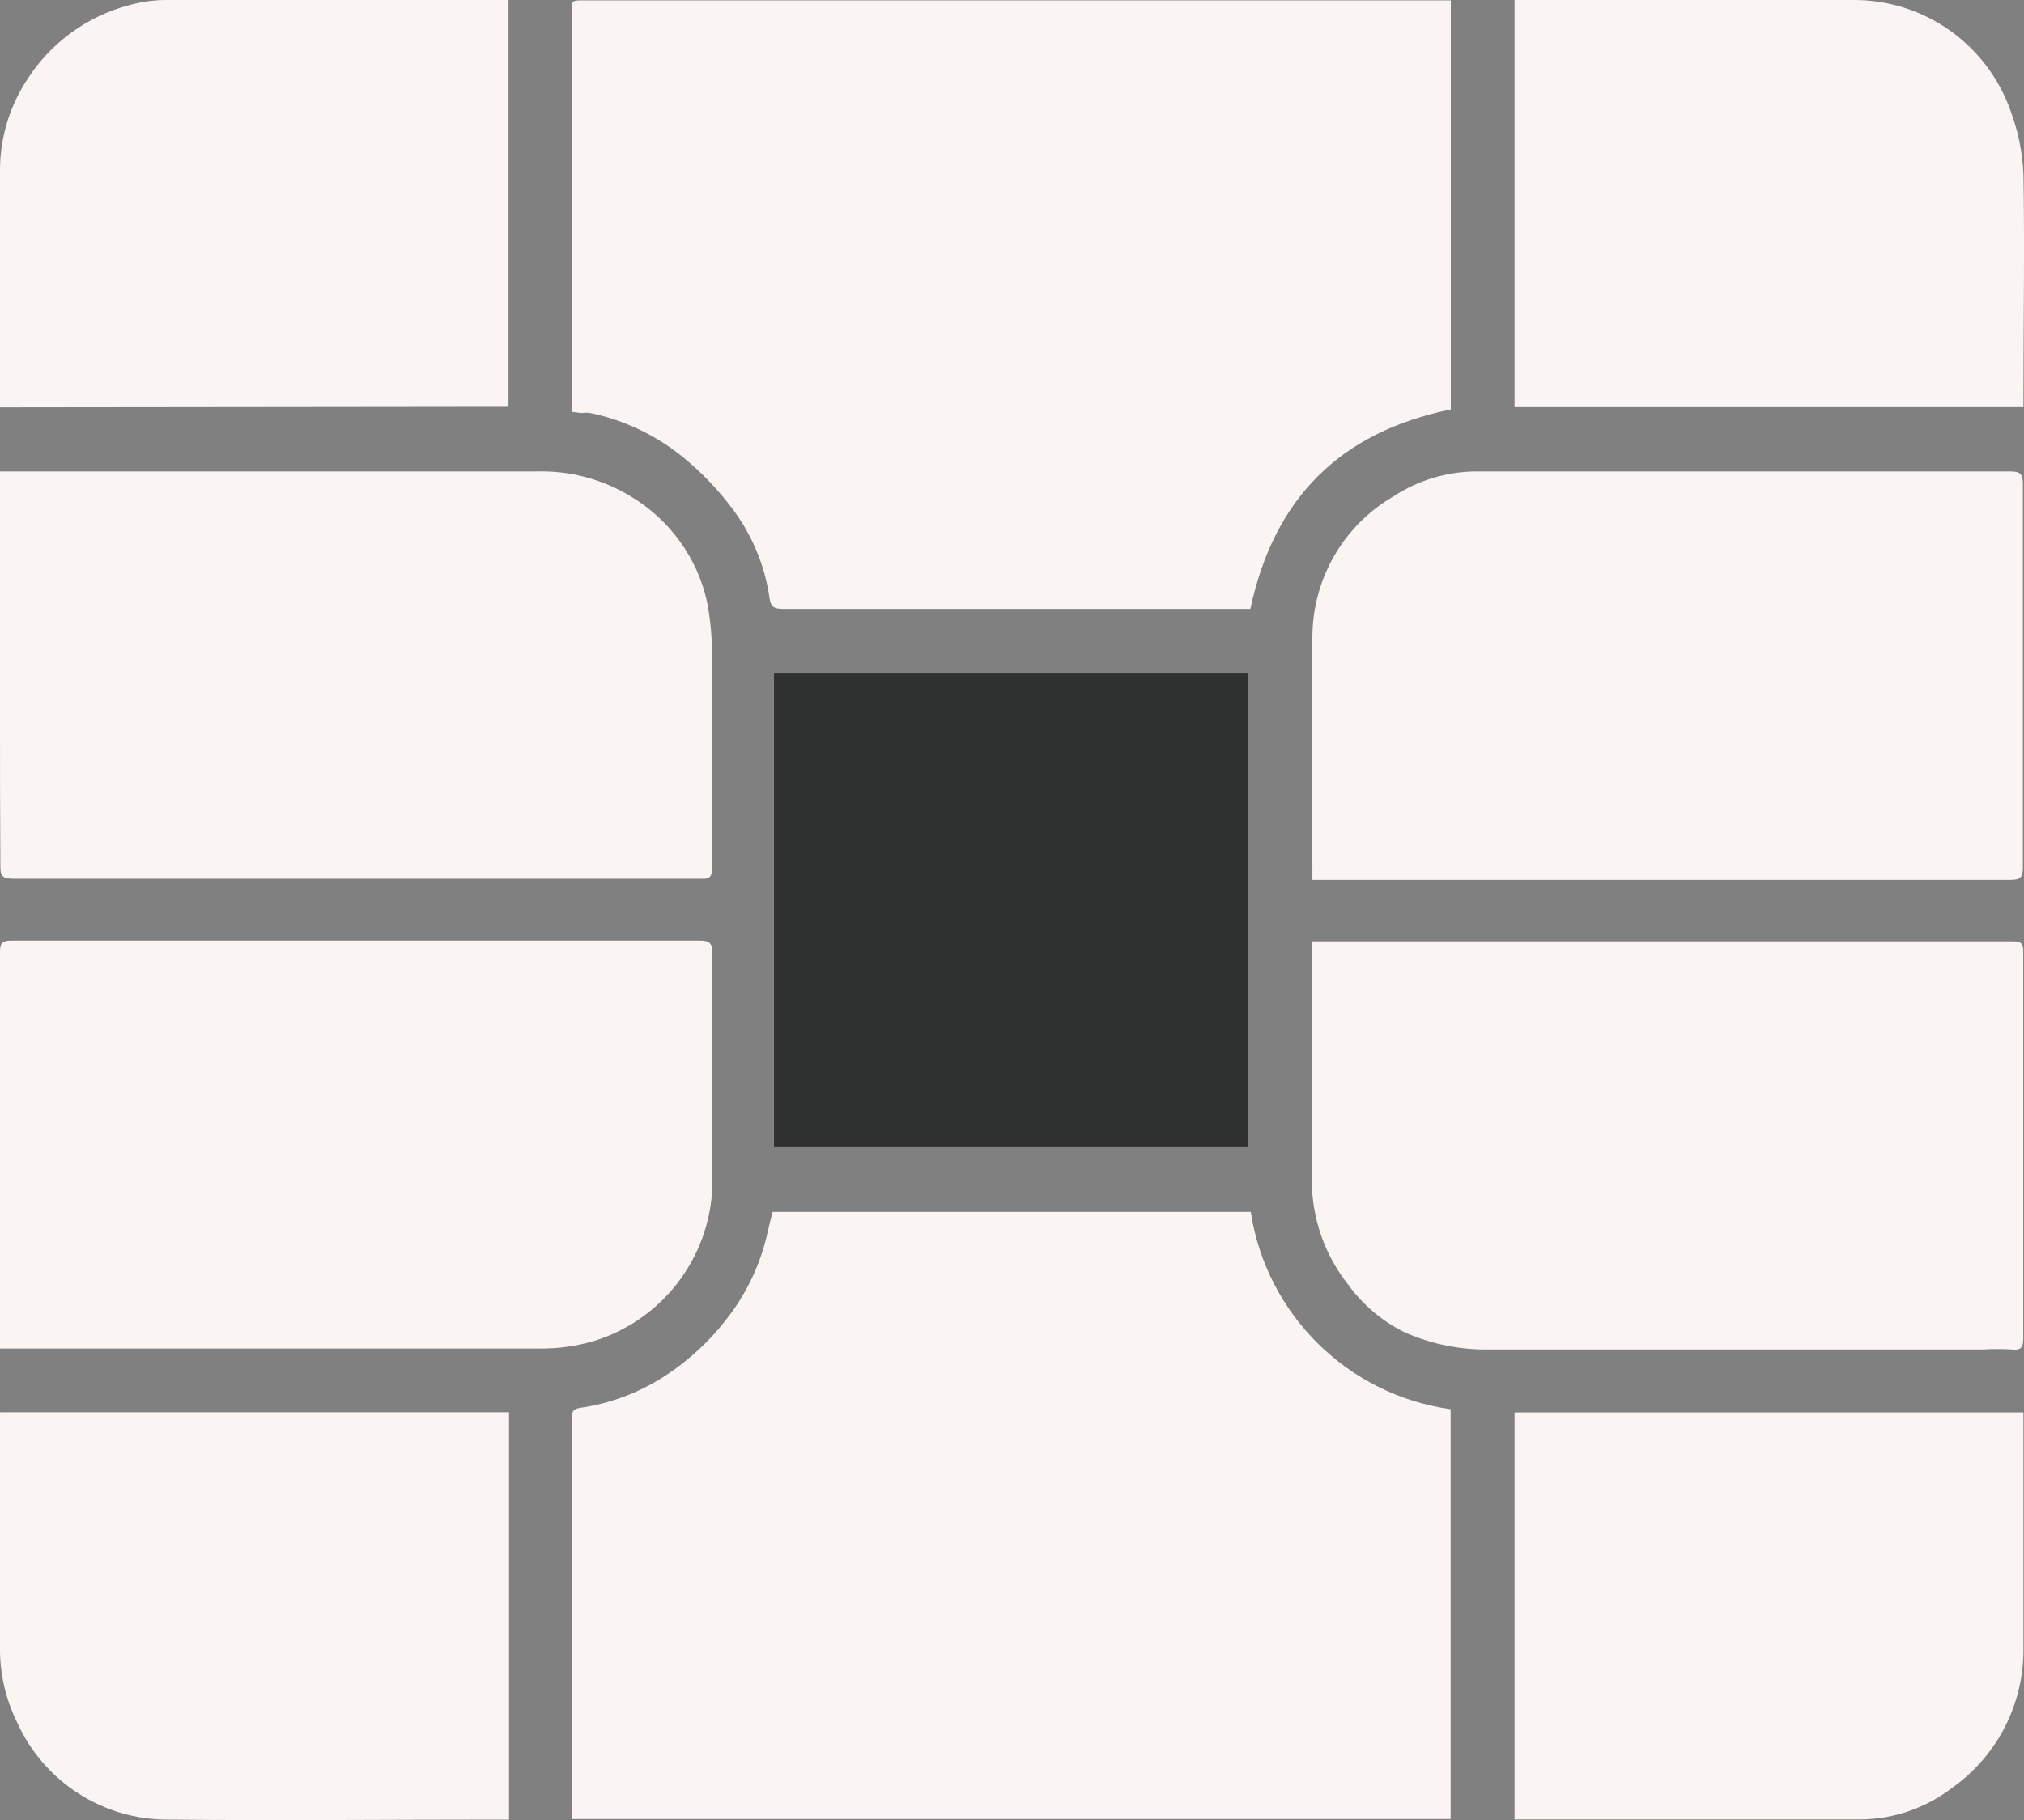
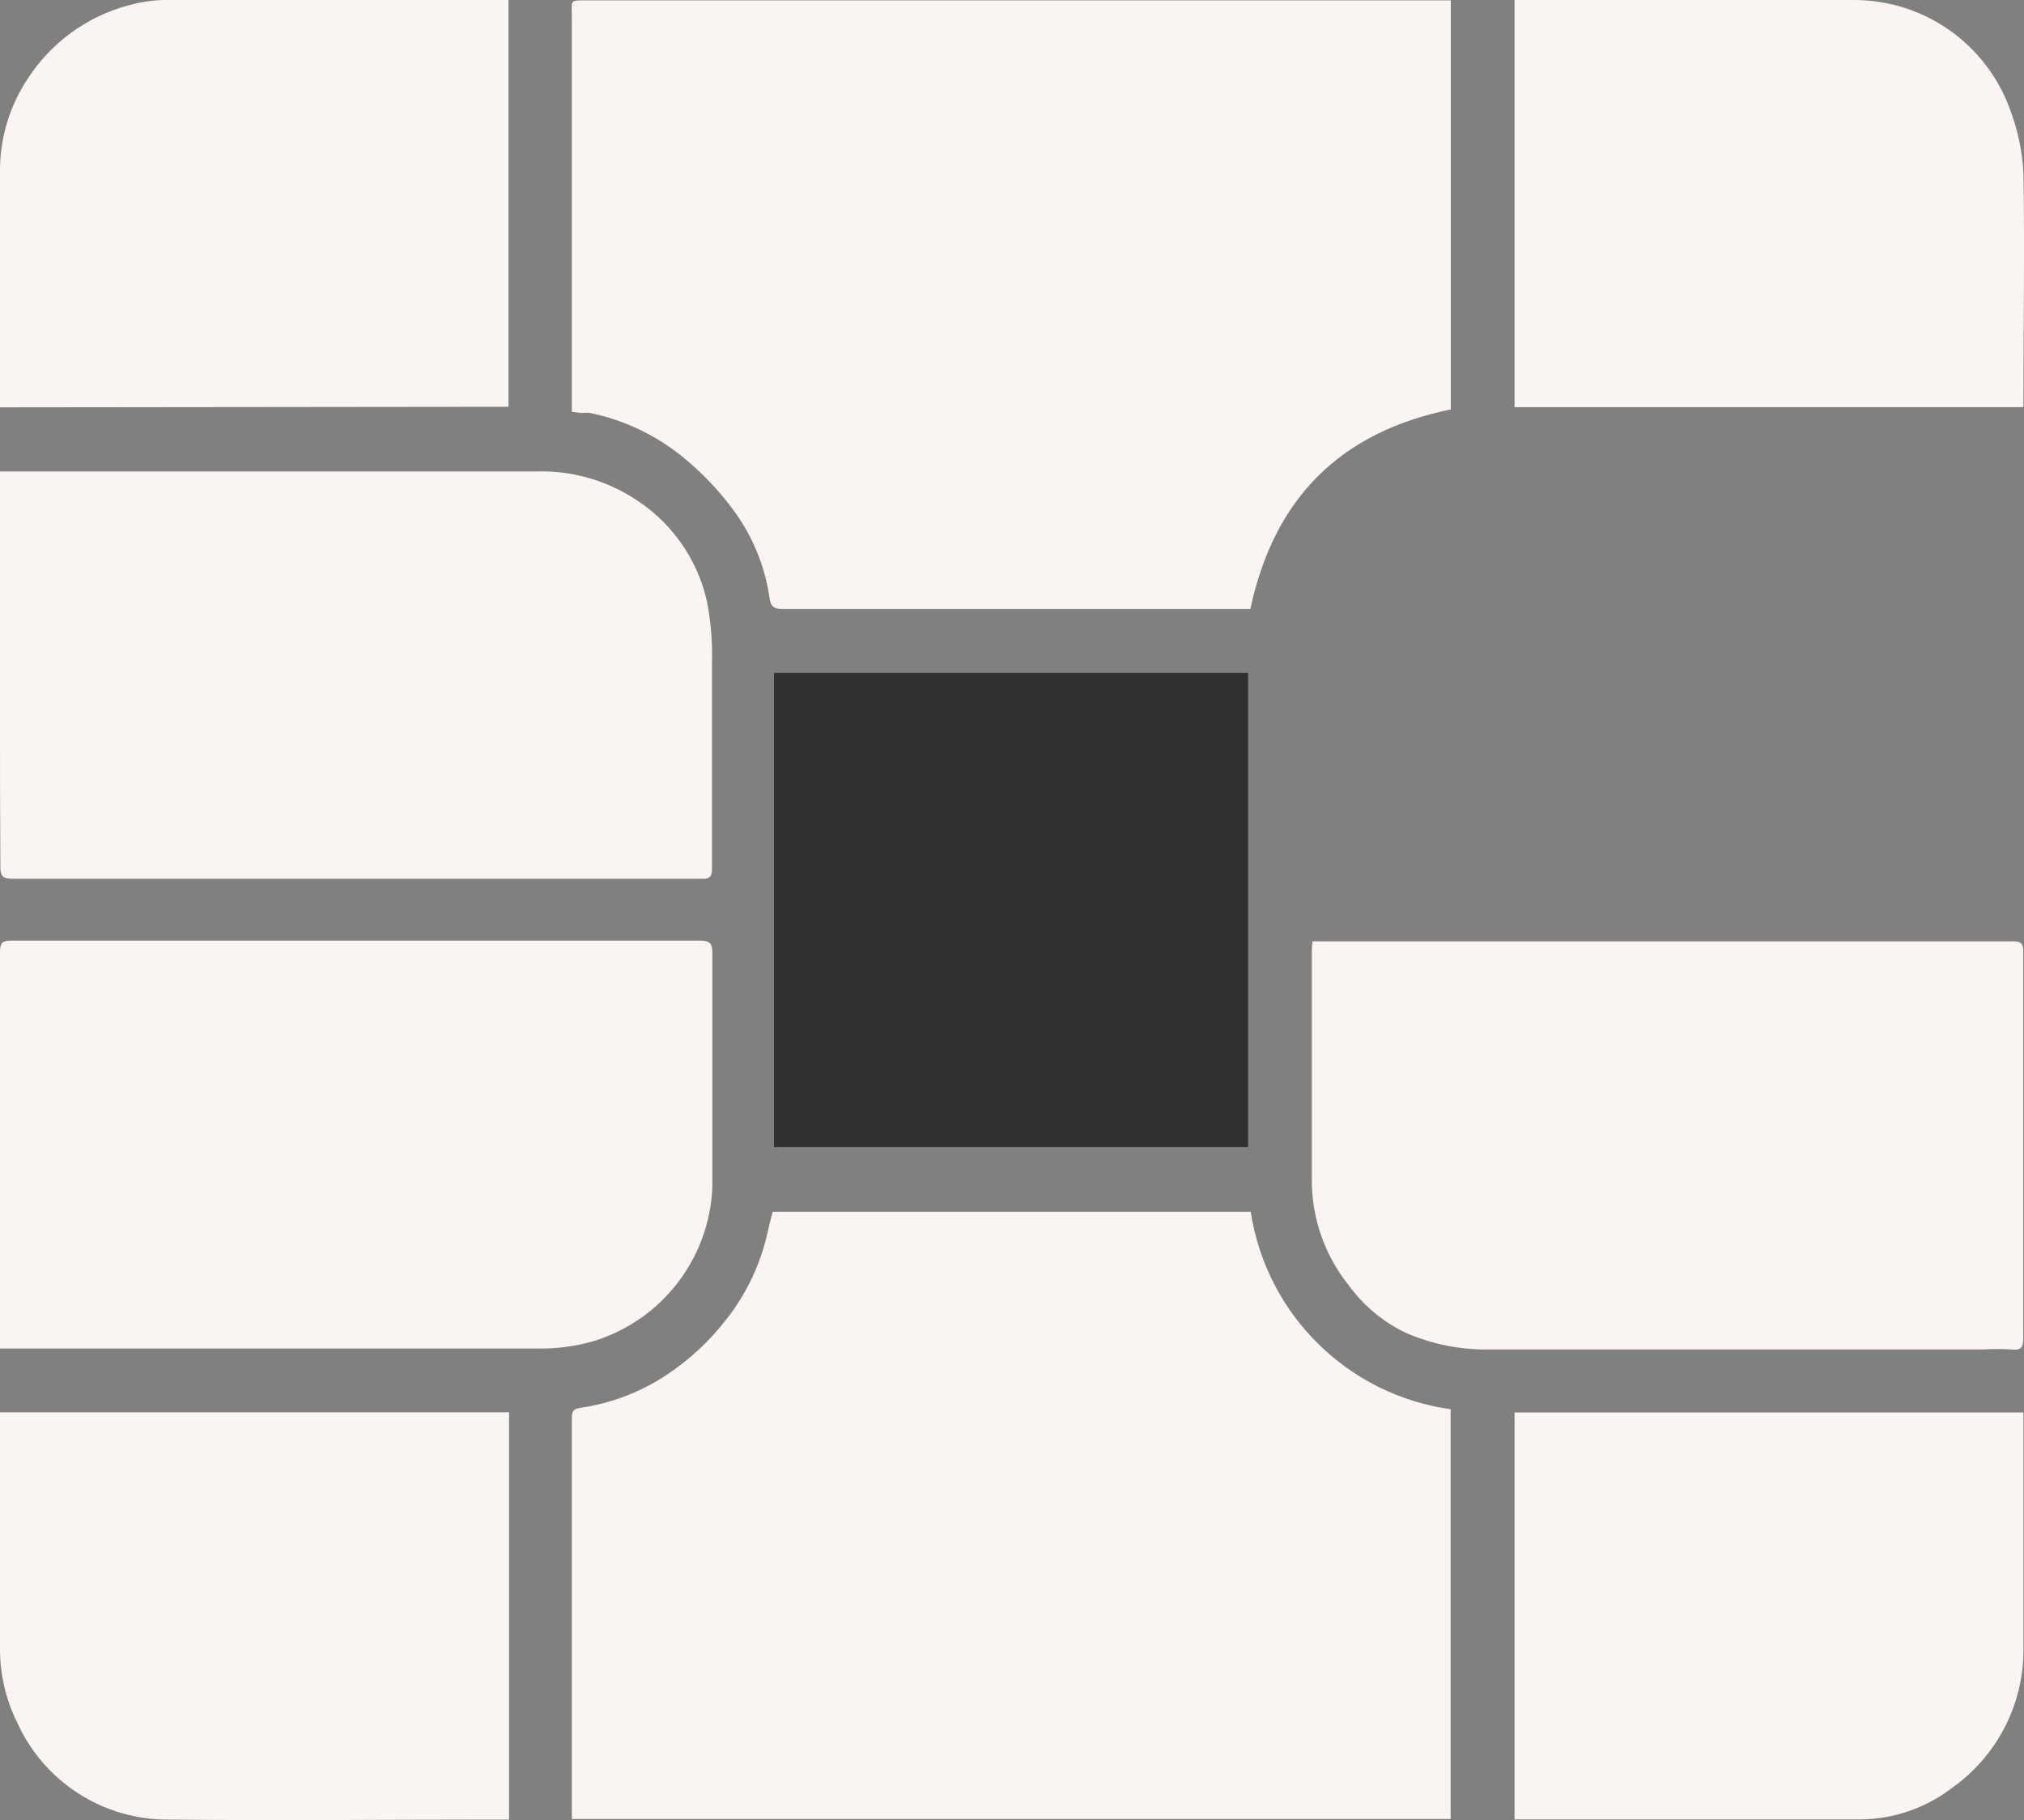
<svg xmlns="http://www.w3.org/2000/svg" id="Layer_1" viewBox="0 0 107.03 96.24">
  <rect x="0" y="0" width="107.03" height="96.24" fill="#808080" stroke="none" />
  <defs>
    <style>.cls-1{fill:#2e312f;}.cls-2{fill:#faf4f2;}</style>
  </defs>
  <g id="afd28d05-fb51-4052-8397-2320a2664b7a">
    <g id="bd04c39c-3d48-43a9-9d8b-4154b28bfae8">
      <path class="cls-2" d="M30.24,96.19v-21.22c0-.3,.06-.46,.42-.52,1.63-.23,3.18-.82,4.55-1.72,1.24-.81,2.33-1.83,3.23-3,1.07-1.37,1.81-2.96,2.17-4.65,.07-.33,.16-.65,.25-1h25.28c.83,5.43,5.13,9.68,10.57,10.44v21.67H30.24Z" />
      <path class="cls-2" d="M76.72,21.65c-5.87,1.2-9.35,4.71-10.6,10.55h-24.6c-.47,0-.76,0-.83-.6-.24-1.66-.89-3.24-1.88-4.59-.79-1.08-1.72-2.05-2.76-2.89-1.41-1.13-3.06-1.91-4.83-2.28-.16-.02-.31-.02-.47,0l-.51-.06V.95c0-1-.17-.93,.93-.93h45.55V21.65Z" />
-       <path class="cls-2" d="M69.4,46.49v-.42c0-4.14-.06-8.28,0-12.42,.02-3.06,1.66-5.89,4.32-7.42,1.32-.86,2.86-1.31,4.43-1.3h28.13c.54,0,.69,.12,.69,.66v20.29c0,.51-.13,.65-.65,.65h-36.92v-.04Z" />
      <path class="cls-2" d="M69.41,49.78h37.06c.38,0,.52,.1,.52,.5v20.5c0,.44-.1,.64-.6,.58-.51-.03-1.02-.03-1.53,0h-26.16c-1.49,.02-2.97-.28-4.34-.87-1.22-.58-2.27-1.46-3.06-2.55-1.24-1.56-1.92-3.49-1.93-5.48v-12.21c0-.16,.02-.3,.04-.47Z" />
      <path class="cls-2" d="M0,71.31v-20.99c0-.48,.15-.58,.6-.58H37c.55,0,.67,.15,.67,.68v12.37c-.16,3.77-2.68,7.03-6.29,8.13-.93,.27-1.89,.4-2.85,.39H0Z" />
      <path class="cls-2" d="M0,24.93H28.39c1.76-.05,3.5,.42,5,1.34,2.04,1.23,3.49,3.24,4,5.56,.21,1.09,.29,2.19,.26,3.3v10.83c0,.36-.12,.53-.48,.51H.69c-.48,0-.68-.09-.67-.64C0,43.01,0,40.2,0,37.39v-12.46Z" />
      <path class="cls-1" d="M40.93,60.66v-25.08h25.07v25.08h-25.07Z" />
      <path class="cls-2" d="M0,74.68H26.92v21.54h-.62c-5.8,0-11.6,.06-17.39,0-3.45,.02-6.58-1.99-8-5.13-.63-1.27-.94-2.67-.91-4.08v-12.33Z" />
      <path class="cls-2" d="M80.09,0h17.91c3.72-.02,7.04,2.31,8.3,5.81,.41,1.09,.65,2.23,.7,3.39,.07,3.92,0,7.85,0,11.78v.55h-26.91V0Z" />
      <path class="cls-2" d="M80.09,74.69h26.91v12.44c.04,2.94-1.37,5.71-3.77,7.41-1.38,1.06-3.07,1.65-4.82,1.67h-18.32v-21.52Z" />
      <path class="cls-2" d="M0,21.54V8.9c.02-1.7,.54-3.35,1.48-4.76C2.71,2.25,4.6,.87,6.77,.29,7.43,.1,8.12,0,8.8,0H26.5c.13,0,.26,0,.39,0V21.51L0,21.54Z" />
    </g>
  </g>
</svg>